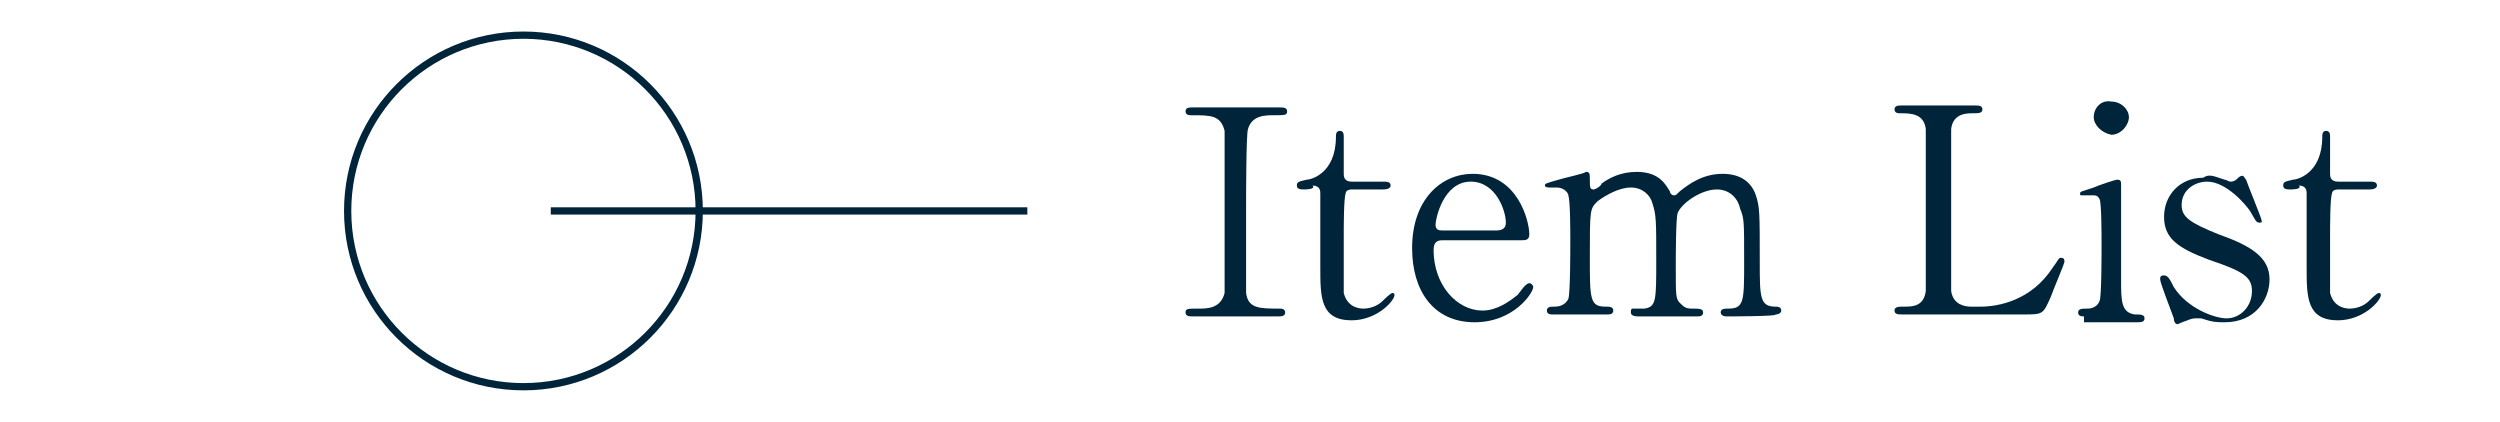
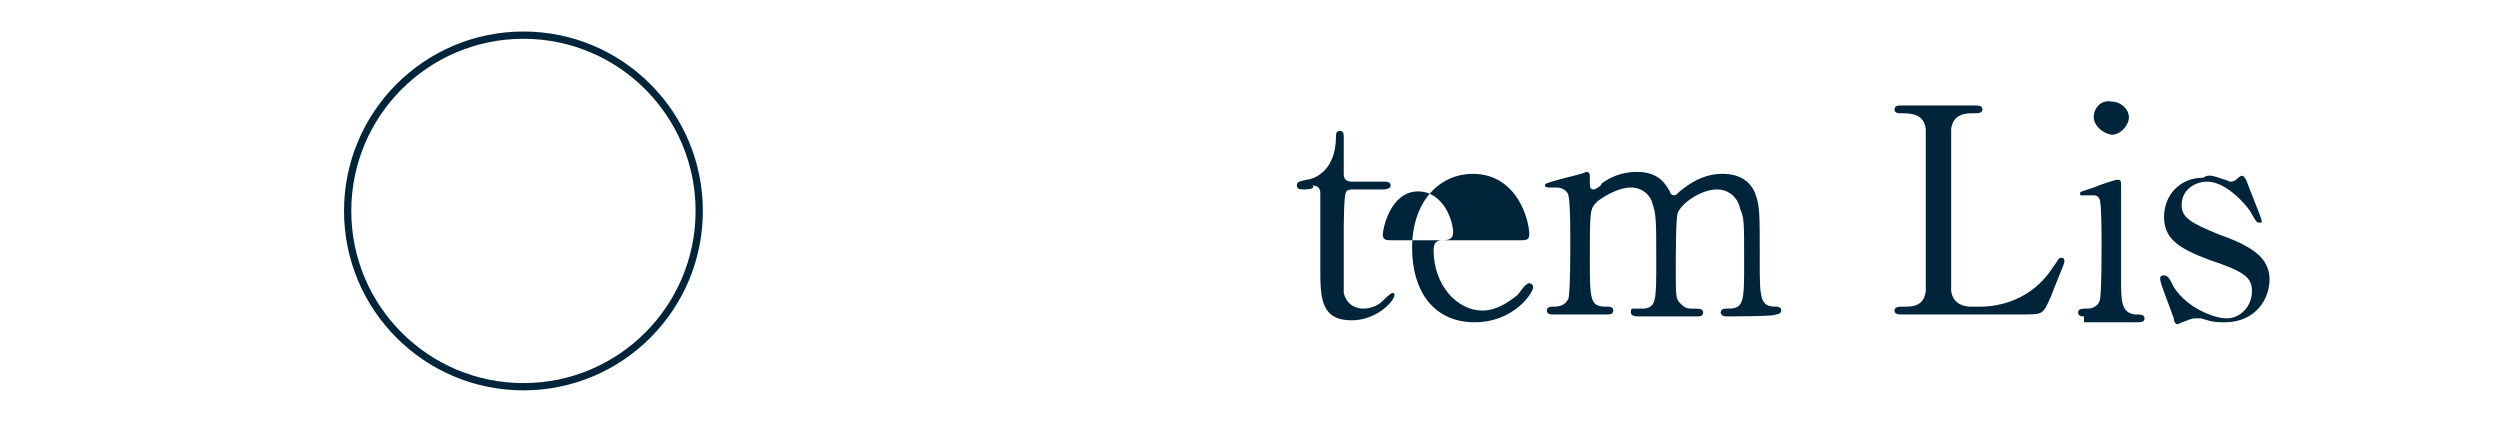
<svg xmlns="http://www.w3.org/2000/svg" version="1.1" id="レイヤー_1" x="0px" y="0px" viewBox="0 0 128 21.6" style="enable-background:new 0 0 128 21.6;" xml:space="preserve">
  <style type="text/css">
	.st0{fill:none;stroke:#00253B;stroke-width:0.372;stroke-miterlimit:10;}
	.st1{fill:#00253B;}
</style>
  <g>
    <circle class="st0" cx="26.8" cy="10.8" r="9" />
-     <line class="st0" x1="28.2" y1="10.8" x2="52.6" y2="10.8" />
  </g>
  <g>
    <g>
-       <path class="st1" d="M61.1,16.2c-0.2,0-0.4,0-0.4-0.2s0.1-0.2,0.7-0.2c0.4,0,1.1,0,1.3-0.8c0-0.2,0-3.7,0-4.1c0-0.6,0-4,0-4.2    C62.5,5.9,62,5.9,61,5.9c-0.1,0-0.3,0-0.3-0.2c0-0.2,0.2-0.2,0.4-0.2h4.4c0.2,0,0.4,0,0.4,0.2c0,0.2-0.1,0.2-0.7,0.2    c-0.4,0-1.1,0-1.3,0.7c-0.1,0.2-0.1,3.5-0.1,4.2c0,3.9,0,3.9,0,4.2c0.1,0.8,0.7,0.8,1.7,0.8c0.1,0,0.3,0,0.3,0.2s-0.2,0.2-0.4,0.2    L61.1,16.2C61.1,16.2,61.1,16.2,61.1,16.2z" />
      <path class="st1" d="M66.8,9.7c-0.2,0-0.4,0-0.4-0.2c0-0.2,0.1-0.2,0.5-0.3c0.2,0,1.5-0.3,1.5-2.2c0-0.1,0-0.3,0.2-0.3    c0.2,0,0.2,0.2,0.2,0.3v1.9c0,0.1,0,0.4,0.4,0.4h1.6c0.2,0,0.4,0,0.4,0.2c0,0.1-0.1,0.2-0.4,0.2h-1.6c0,0-0.3,0-0.3,0.2    c-0.1,0.2-0.1,1.8-0.1,2.1c0,0.4,0,2.8,0,3c0.2,0.8,0.9,0.8,1,0.8c0.3,0,0.7-0.1,1-0.4c0.1-0.1,0.4-0.4,0.5-0.4    c0.1,0,0.1,0.1,0.1,0.1c0,0.3-0.9,1.3-2.2,1.3c-1.6,0-1.6-1.2-1.6-2.7c0,0,0-3.3,0-3.8c0-0.1,0-0.4-0.4-0.4    C67.4,9.7,66.8,9.7,66.8,9.7z" />
-       <path class="st1" d="M73.9,12.3c-0.2,0-0.5,0-0.5,0.5c0,1.8,1.2,3.1,2.5,3.1c0.7,0,1.3-0.4,1.8-0.8c0.1-0.1,0.4-0.6,0.6-0.6    c0.1,0,0.2,0.1,0.2,0.2c0,0.3-1,1.8-3,1.8c-2.1,0-3.2-1.6-3.2-3.8c0-2.5,1.5-3.8,3.1-3.8c2.3,0,2.9,2.4,2.9,3.1    c0,0.3-0.2,0.3-0.4,0.3L73.9,12.3L73.9,12.3z M76.6,11.8c0.3,0,0.5-0.1,0.5-0.4c0-0.6-0.5-2.1-1.8-2.1c-1.4,0-1.8,1.9-1.8,2.2    s0.2,0.3,0.4,0.3H76.6z" />
+       <path class="st1" d="M73.9,12.3c-0.2,0-0.5,0-0.5,0.5c0,1.8,1.2,3.1,2.5,3.1c0.7,0,1.3-0.4,1.8-0.8c0.1-0.1,0.4-0.6,0.6-0.6    c0.1,0,0.2,0.1,0.2,0.2c0,0.3-1,1.8-3,1.8c-2.1,0-3.2-1.6-3.2-3.8c0-2.5,1.5-3.8,3.1-3.8c2.3,0,2.9,2.4,2.9,3.1    c0,0.3-0.2,0.3-0.4,0.3L73.9,12.3L73.9,12.3z c0.3,0,0.5-0.1,0.5-0.4c0-0.6-0.5-2.1-1.8-2.1c-1.4,0-1.8,1.9-1.8,2.2    s0.2,0.3,0.4,0.3H76.6z" />
      <path class="st1" d="M88.4,16.2c-0.3,0-0.3-0.2-0.3-0.2c0-0.2,0.2-0.2,0.4-0.2c0.8,0,0.8-0.4,0.8-2.4c0-2.1,0-2.2-0.2-2.7    c-0.1-0.5-0.5-1-1.2-1c-0.8,0-1.8,0.7-2,1.2c-0.1,0.2-0.1,2.4-0.1,2.8c0,1.4,0,1.6,0.2,1.8c0.2,0.2,0.3,0.3,0.6,0.3    c0.4,0,0.6,0,0.6,0.2c0,0.2-0.2,0.2-0.3,0.2h-3c-0.1,0-0.4,0-0.4-0.2c0-0.1,0-0.2,0.1-0.2c0.1,0,0.5,0,0.6,0    c0.6-0.1,0.6-0.4,0.6-2.5c0-2,0-2.3-0.2-2.9c-0.1-0.4-0.5-0.8-1.1-0.8c-0.6,0-1.3,0.4-1.7,0.7c-0.4,0.4-0.4,0.4-0.4,2.9    c0,2.1,0,2.5,0.8,2.5c0.2,0,0.4,0,0.4,0.2s-0.2,0.2-0.3,0.2h-2.8c-0.1,0-0.3,0-0.3-0.2s0.2-0.2,0.4-0.2c0.4,0,0.6-0.2,0.7-0.4    c0.1-0.3,0.1-2.5,0.1-3c0-0.4,0-2-0.1-2.3c0-0.1-0.2-0.4-0.6-0.4c-0.1,0-0.4,0-0.4,0c0,0-0.2,0-0.2-0.1c0-0.1,0-0.1,0.7-0.3    c0.3-0.1,1.3-0.3,1.4-0.4c0.2,0,0.2,0.1,0.2,0.4c0,0.4,0,0.5,0.2,0.5c0.1,0,0.4-0.2,0.4-0.3c0.4-0.3,1-0.6,1.8-0.6    c1.2,0,1.5,0.7,1.7,1c0,0.1,0.1,0.2,0.2,0.2c0.1,0,0.1,0,0.3-0.2c0.5-0.4,1.2-0.9,2.2-0.9c1,0,1.5,0.5,1.7,1.1    c0.2,0.6,0.2,0.9,0.2,3.4c0,1.8,0,2.3,0.8,2.3c0.1,0,0.3,0,0.3,0.2c0,0.1-0.1,0.2-0.3,0.2C91.1,16.2,88.4,16.2,88.4,16.2z" />
      <path class="st1" d="M101.4,15.7c0.9,0,2.6-0.3,3.7-2c0.3-0.4,0.3-0.5,0.4-0.5c0.1,0,0.2,0,0.2,0.2c0,0.1-0.6,1.5-0.7,1.8    c-0.4,0.9-0.4,0.9-1.4,0.9h-6.2c-0.2,0-0.4,0-0.4-0.2s0.2-0.2,0.5-0.2c0.4,0,1,0,1.1-0.8c0-0.2,0-3.7,0-4.1c0-0.6,0-4,0-4.2    c-0.1-0.8-0.8-0.8-1.3-0.8c-0.1,0-0.3,0-0.3-0.2c0-0.2,0.2-0.2,0.4-0.2h3.7c0.2,0,0.4,0,0.4,0.2c0,0.2-0.2,0.2-0.5,0.2    c-0.3,0-1,0-1.1,0.8c0,0.3,0,3.4,0,4.1c0,3.9,0,4,0,4.2c0.1,0.7,0.7,0.8,1,0.8L101.4,15.7C101.4,15.7,101.4,15.7,101.4,15.7z" />
      <path class="st1" d="M106.7,16.2c-0.1,0-0.3,0-0.3-0.2c0-0.2,0.2-0.2,0.5-0.2c0.2,0,0.5-0.1,0.6-0.4c0.1-0.2,0.1-2.4,0.1-2.9    c0-0.4,0-2.1-0.1-2.3c-0.1-0.2-0.2-0.2-0.4-0.2c-0.1,0-0.4,0-0.5,0c-0.1,0-0.1,0-0.1-0.1s0.1-0.1,0.7-0.3c0.2-0.1,1.1-0.4,1.2-0.4    c0.2,0,0.2,0.1,0.2,0.3c0,0.7,0,4,0,4.8c0,1.1,0,1.7,0.7,1.8c0.3,0,0.5,0,0.5,0.2c0,0.2-0.2,0.2-0.4,0.2H106.7z M107.2,6    c0-0.5,0.4-0.9,0.9-0.8c0.5,0,0.9,0.4,0.9,0.8s-0.4,0.9-0.9,0.9C107.6,6.8,107.2,6.4,107.2,6z" />
      <path class="st1" d="M113.9,9.2c0.1,0,0.2,0.1,0.3,0.1c0.2,0,0.3-0.1,0.4-0.2c0.1-0.1,0.2-0.1,0.2-0.1c0.1,0,0.1,0.1,0.2,0.2    c0.1,0.3,0.8,2,0.8,2.1c0,0.1,0,0.1-0.1,0.1c-0.2,0-0.2-0.1-0.5-0.6c-0.2-0.3-1.2-1.5-2.2-1.5c-0.6,0-1.3,0.4-1.3,1.2    c0,0.6,0.4,0.9,1.9,1.5c1.7,0.6,2.6,1.2,2.6,2.3c0,1-0.7,2.2-2.3,2.2c-0.4,0-0.6,0-1.2-0.2c-0.1,0-0.2,0-0.3,0    c-0.2,0-0.4,0.1-0.4,0.1c-0.3,0.1-0.5,0.2-0.5,0.2c-0.1,0-0.2-0.1-0.2-0.3c-0.1-0.3-0.7-1.8-0.7-2c0-0.1,0-0.2,0.2-0.2    c0.2,0,0.3,0.2,0.5,0.6c0.7,1.1,2.1,1.6,2.7,1.6c0.7,0,1.3-0.6,1.3-1.4c0-0.7-0.4-1-2.2-1.6c-1.6-0.6-2.3-1.1-2.3-2.2    c0-1.1,0.8-2,2-2C113.1,8.9,113.3,9,113.9,9.2z" />
-       <path class="st1" d="M117.3,9.7c-0.2,0-0.4,0-0.4-0.2c0-0.2,0.1-0.2,0.5-0.3c0.2,0,1.5-0.3,1.5-2.2c0-0.1,0-0.3,0.2-0.3    c0.2,0,0.2,0.2,0.2,0.3v1.9c0,0.1,0,0.4,0.4,0.4h1.6c0.2,0,0.4,0,0.4,0.2c0,0.1-0.1,0.2-0.4,0.2h-1.6c0,0-0.3,0-0.3,0.2    c-0.1,0.2-0.1,1.8-0.1,2.1c0,0.4,0,2.8,0,3c0.2,0.8,0.9,0.8,1,0.8c0.3,0,0.7-0.1,1-0.4c0.1-0.1,0.4-0.4,0.5-0.4    c0.1,0,0.1,0.1,0.1,0.1c0,0.3-0.9,1.3-2.2,1.3c-1.6,0-1.6-1.2-1.6-2.7c0,0,0-3.3,0-3.8c0-0.1,0-0.4-0.4-0.4    C117.9,9.7,117.3,9.7,117.3,9.7z" />
    </g>
  </g>
</svg>